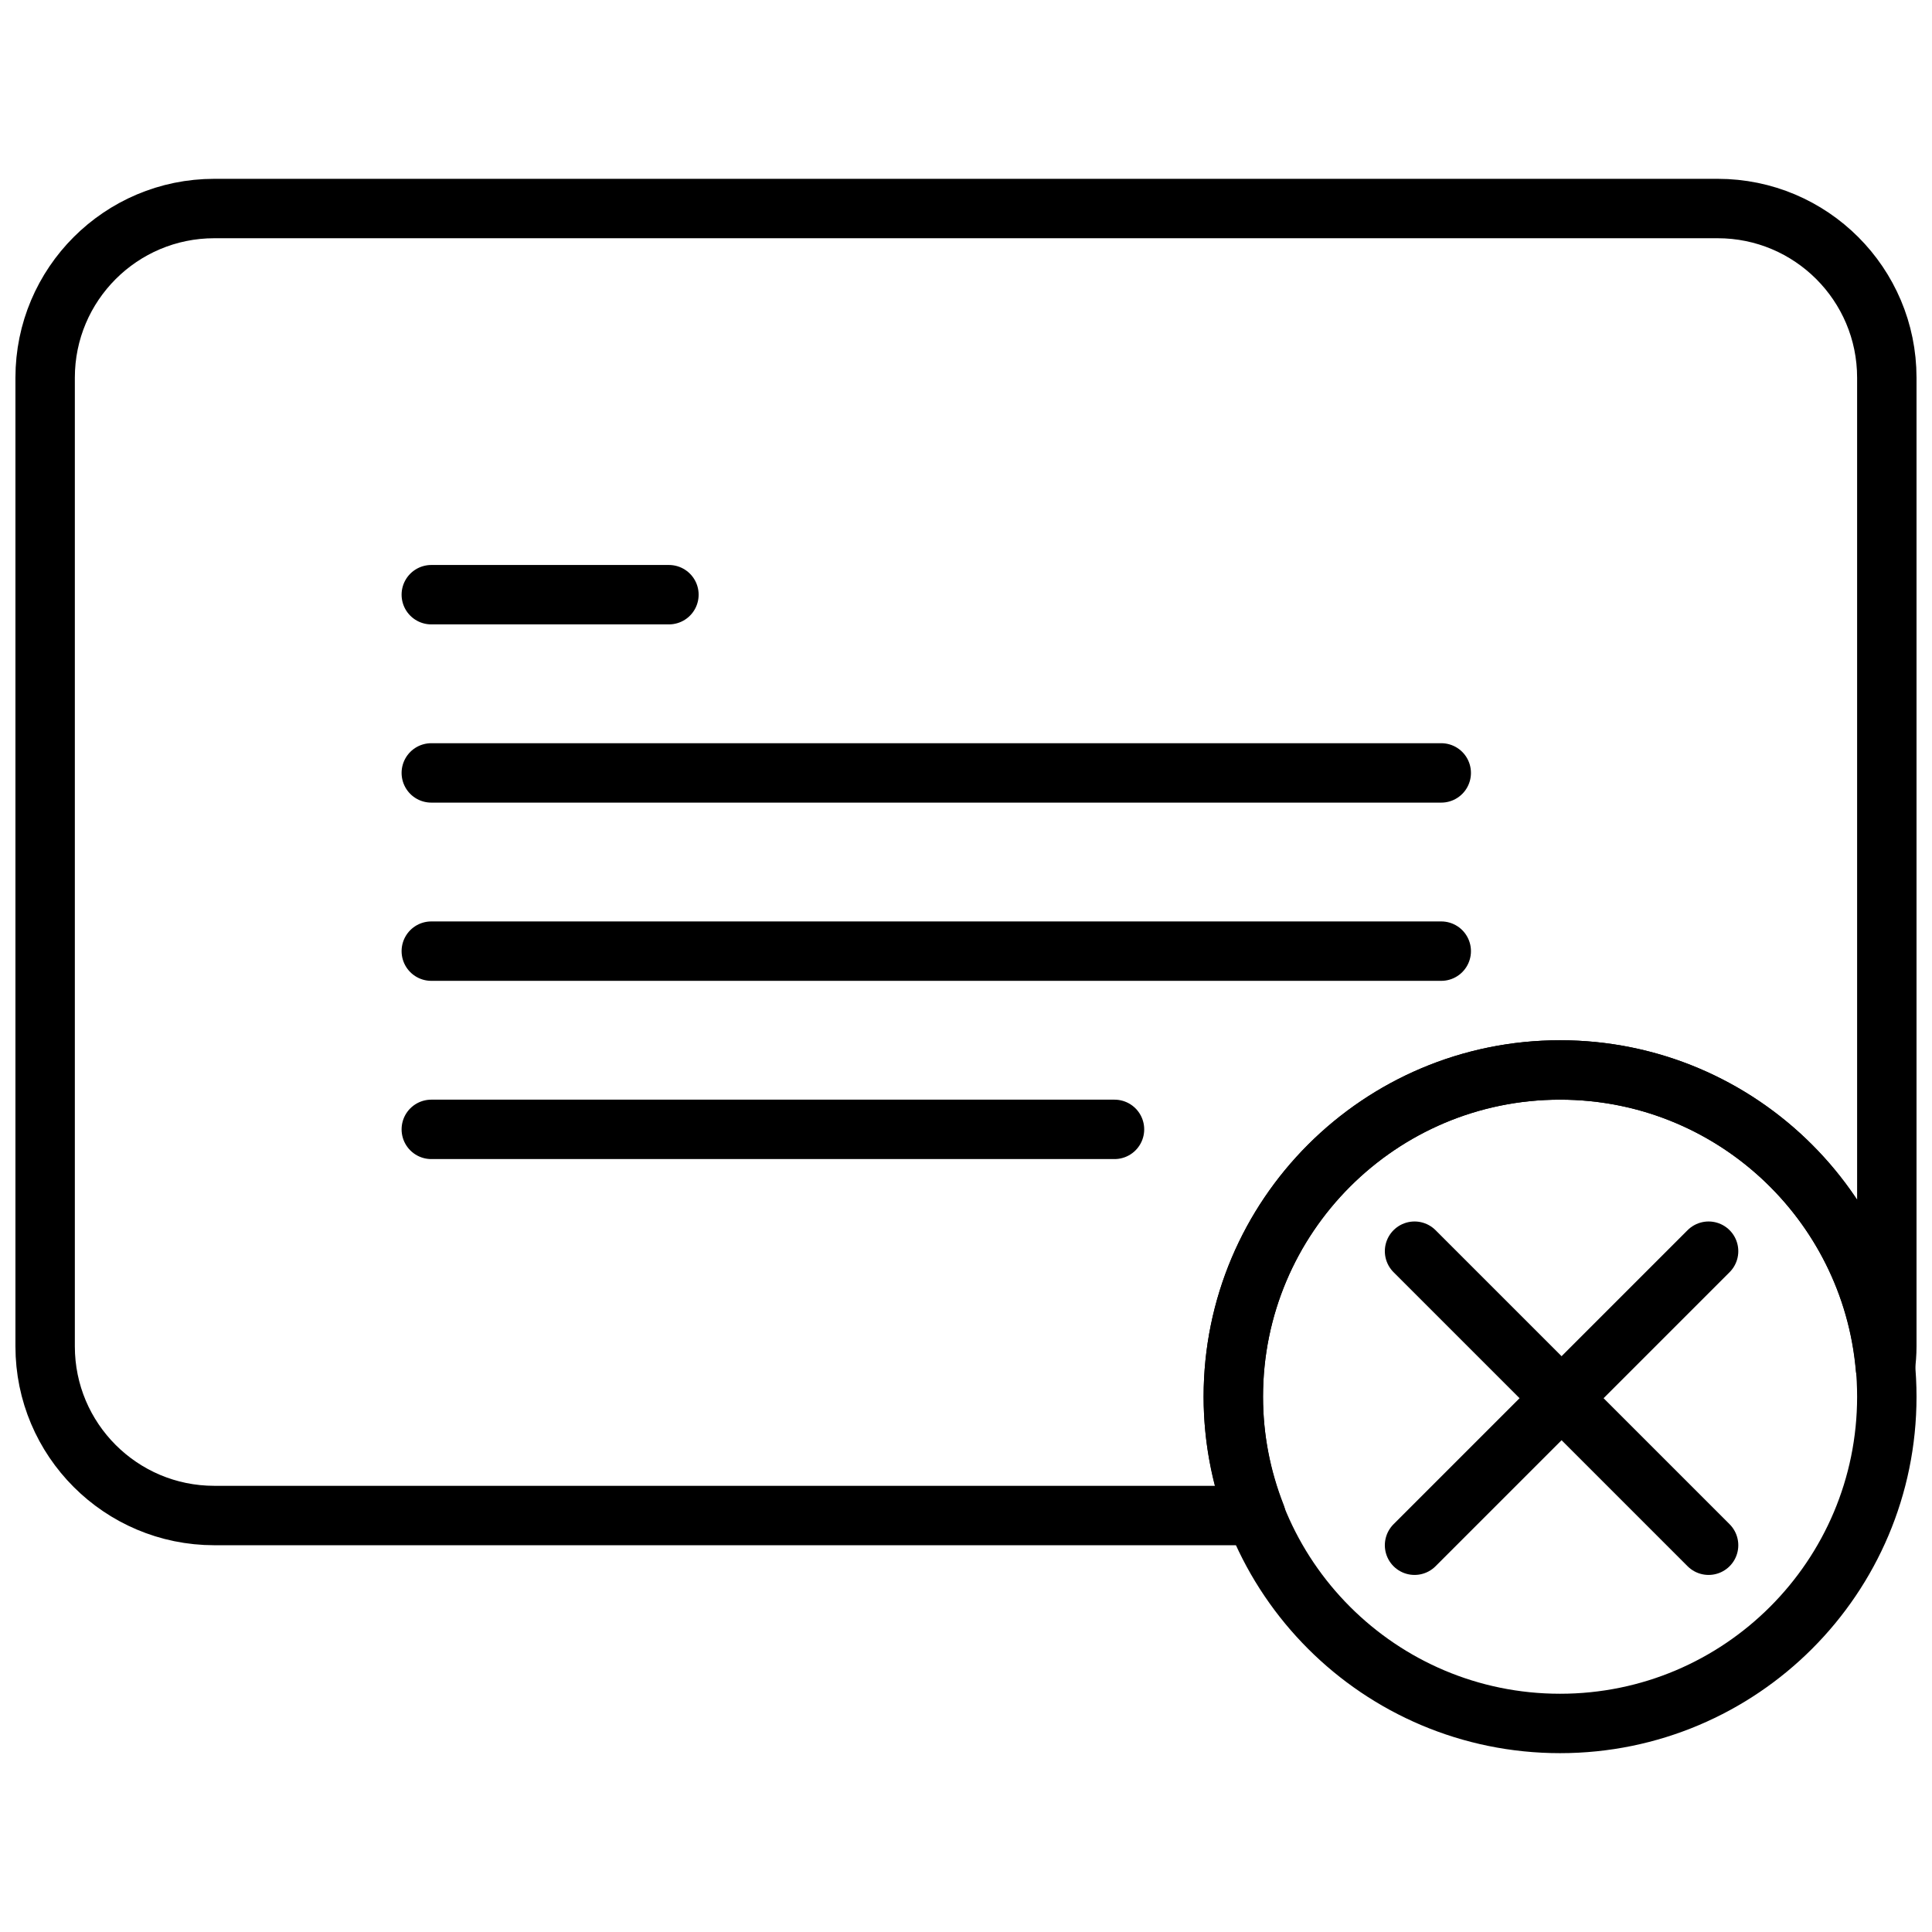
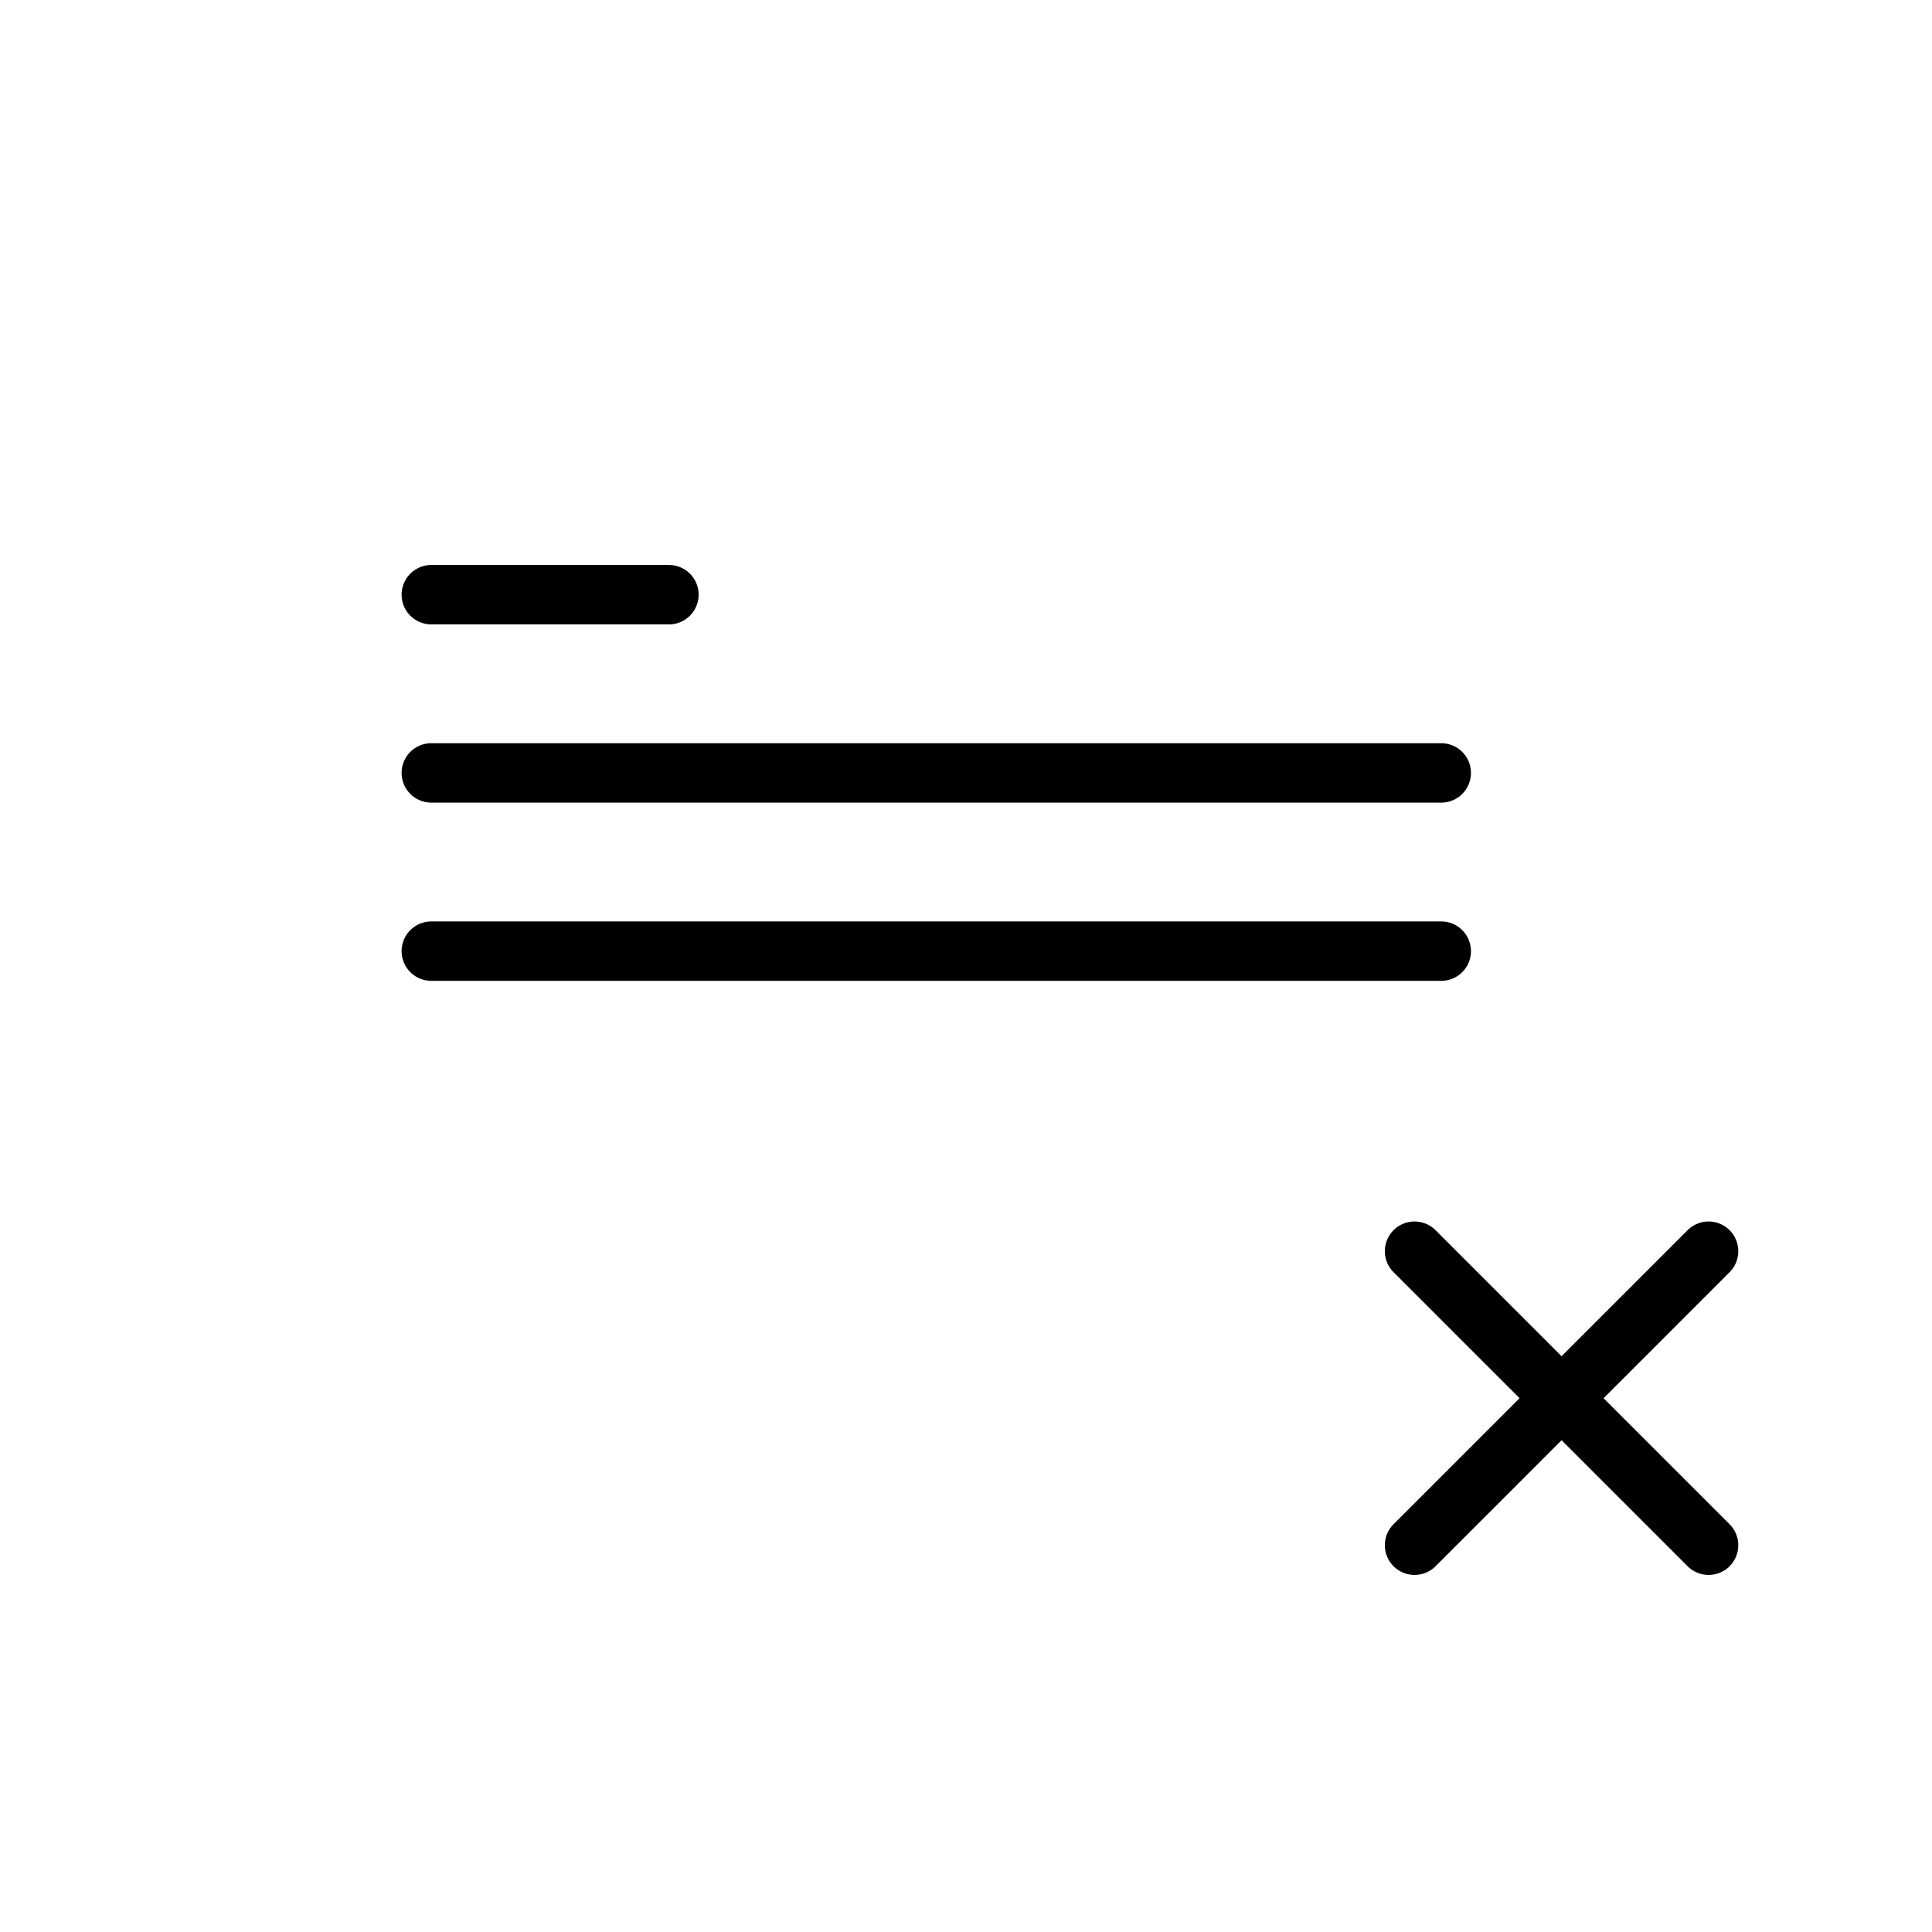
<svg xmlns="http://www.w3.org/2000/svg" width="800px" height="800px" version="1.1" viewBox="144 144 512 512">
  <defs>
    <clipPath id="b">
      <path d="m462 419h189.9v190h-189.9z" />
    </clipPath>
    <clipPath id="a">
-       <path d="m148.09 191h503.81v363h-503.81z" />
+       <path d="m148.09 191v363h-503.81z" />
    </clipPath>
  </defs>
  <path transform="matrix(7.872 0 0 7.872 148.09 191.39)" d="m14 14h8" fill="none" stroke="#000000" stroke-linecap="round" stroke-linejoin="round" stroke-miterlimit="10" stroke-width="2" />
  <path transform="matrix(7.872 0 0 7.872 148.09 191.39)" d="m14 20h34" fill="none" stroke="#000000" stroke-linecap="round" stroke-linejoin="round" stroke-miterlimit="10" stroke-width="2" />
  <path transform="matrix(7.872 0 0 7.872 148.09 191.39)" d="m14 26h34" fill="none" stroke="#000000" stroke-linecap="round" stroke-linejoin="round" stroke-miterlimit="10" stroke-width="2" />
-   <path transform="matrix(7.872 0 0 7.872 148.09 191.39)" d="m14 32h23" fill="none" stroke="#000000" stroke-linecap="round" stroke-linejoin="round" stroke-miterlimit="10" stroke-width="2" />
  <g clip-path="url(#b)">
-     <path transform="matrix(7.872 0 0 7.872 148.09 191.39)" d="m63 41c0 6.075-4.925 11-11 11-6.075 0-11-4.925-11-11 0-6.075 4.925-11 11-11 6.075 0 11 4.925 11 11" fill="none" stroke="#000000" stroke-linecap="round" stroke-linejoin="round" stroke-miterlimit="10" stroke-width="2" />
-   </g>
+     </g>
  <g clip-path="url(#a)">
    <path transform="matrix(7.872 0 0 7.872 148.09 191.39)" d="m57.305 1h-50.61c-3.145 0-5.695 2.55-5.695 5.695v32.61c0 3.145 2.55 5.695 5.695 5.695h35.067c-0.486-1.241-0.762-2.587-0.762-4 0-6.075 4.925-11 11-11 5.744 0 10.453 4.404 10.951 10.019 0.029-0.234 0.049-0.472 0.049-0.714v-32.61c0-3.145-2.55-5.695-5.695-5.695zm0 0" fill="none" stroke="#000000" stroke-linecap="round" stroke-linejoin="round" stroke-miterlimit="10" stroke-width="2" />
  </g>
  <path transform="matrix(7.872 0 0 7.872 148.09 191.39)" d="m57 36.101-9.899 9.899" fill="none" stroke="#000000" stroke-linecap="round" stroke-linejoin="round" stroke-miterlimit="10" stroke-width="2" />
  <path transform="matrix(7.872 0 0 7.872 148.09 191.39)" d="m57 46-9.899-9.899" fill="none" stroke="#000000" stroke-linecap="round" stroke-linejoin="round" stroke-miterlimit="10" stroke-width="2" />
</svg>